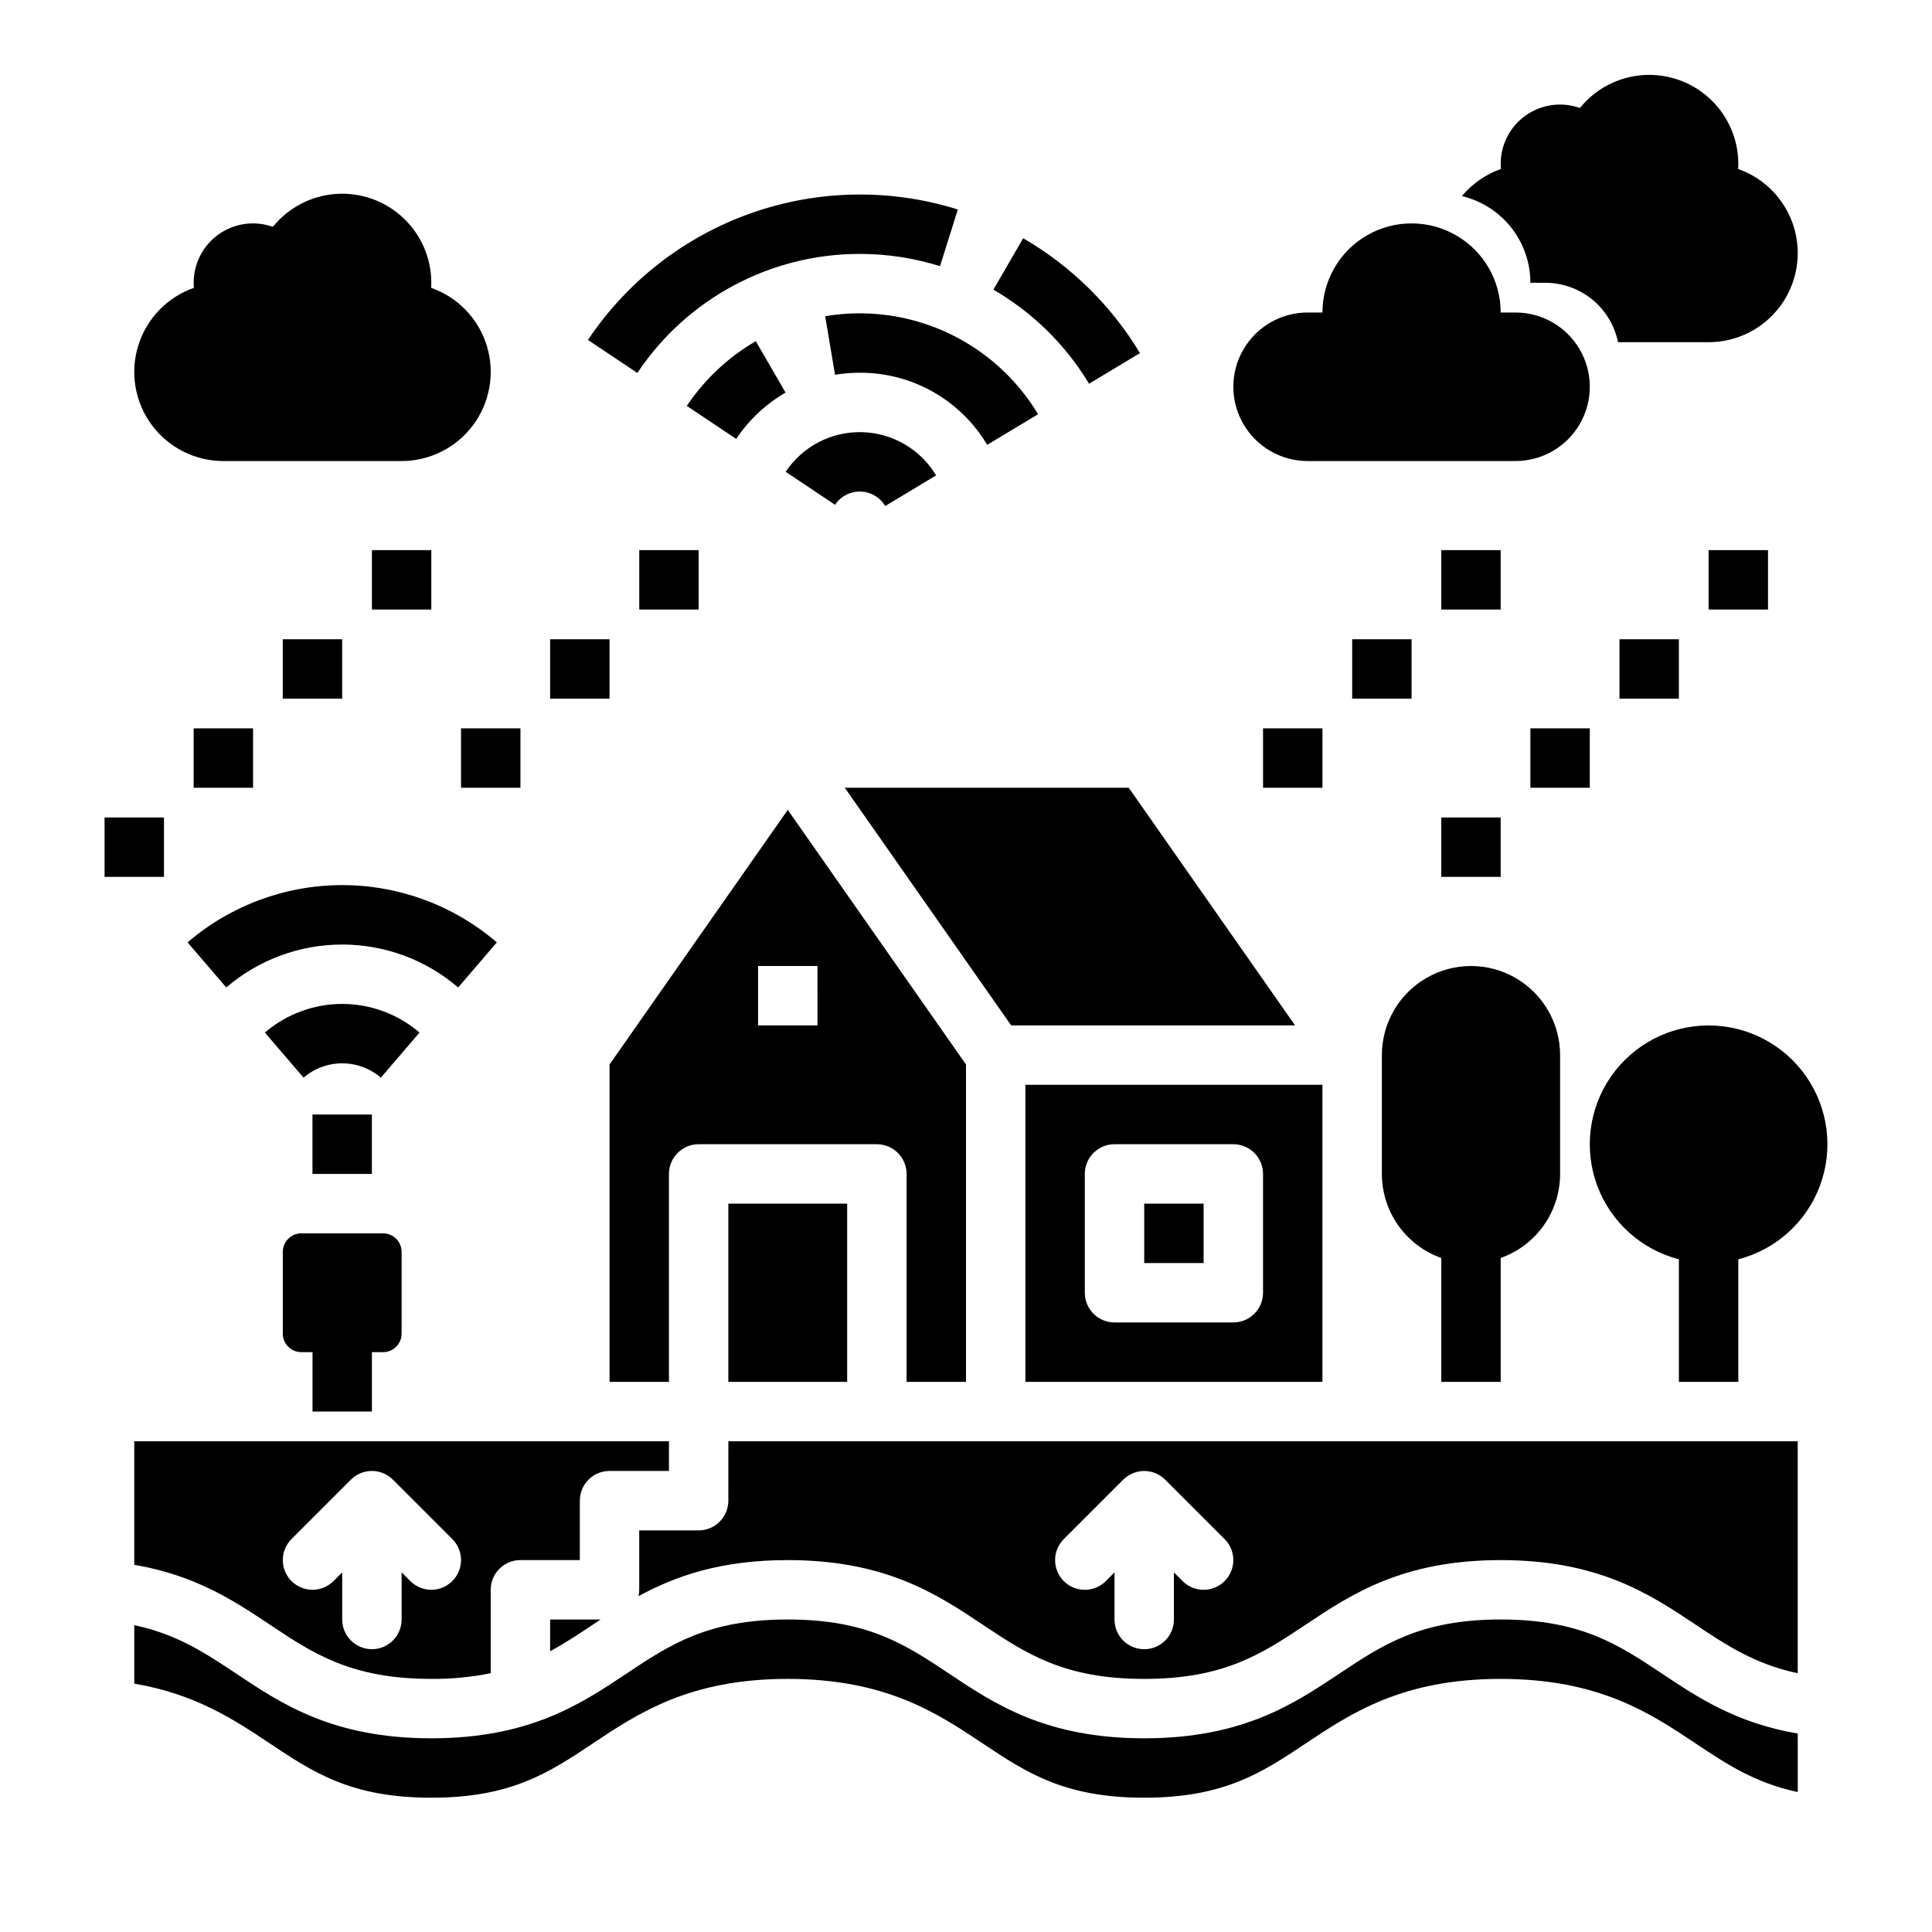
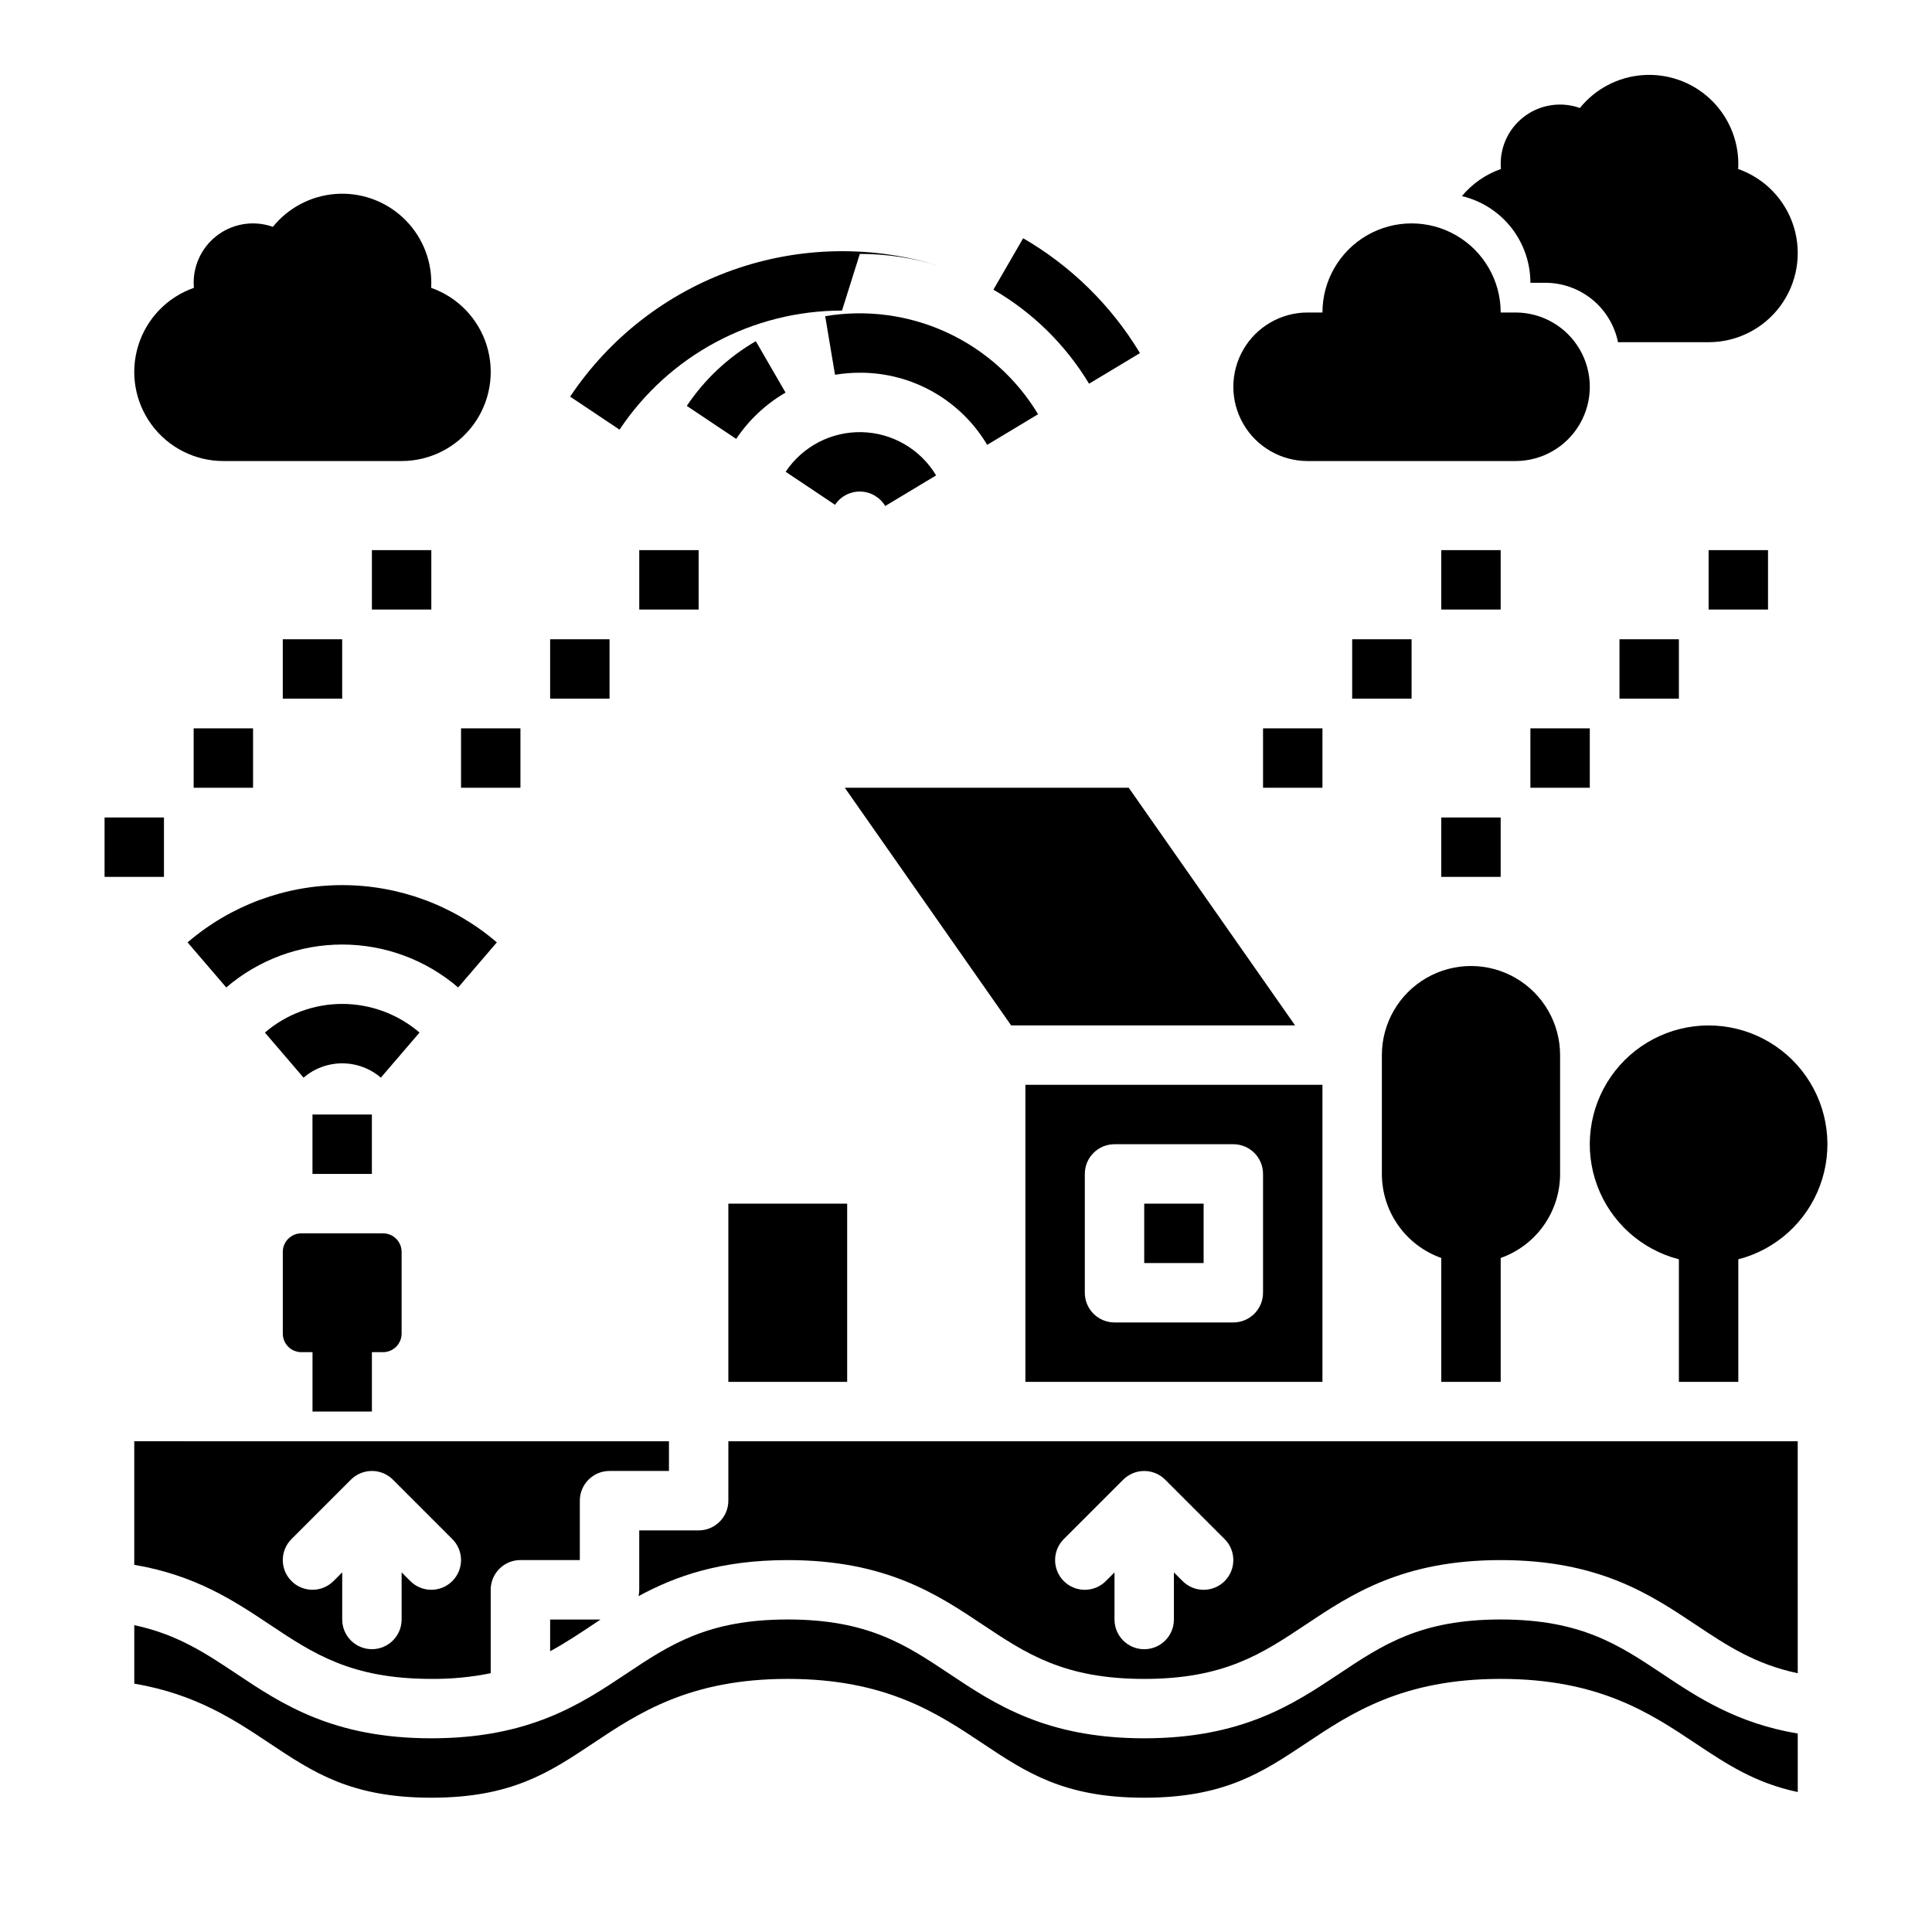
<svg xmlns="http://www.w3.org/2000/svg" fill="#000000" width="800px" height="800px" version="1.1" viewBox="144 144 512 512">
  <g>
    <path d="m242.56 289.79h15.742v15.742h-15.742z" />
    <path d="m218.94 313.41h15.742v15.742h-15.742z" />
    <path d="m195.32 337.02h15.742v15.742h-15.742z" />
    <path d="m171.71 360.64h15.742v15.742h-15.742z" />
    <path d="m313.41 289.79h15.742v15.742h-15.742z" />
    <path d="m289.79 313.41h15.742v15.742h-15.742z" />
    <path d="m266.18 337.02h15.742v15.742h-15.742z" />
    <path d="m596.8 289.79h15.742v15.742h-15.742z" />
    <path d="m573.18 313.41h15.742v15.742h-15.742z" />
    <path d="m549.57 337.02h15.742v15.742h-15.742z" />
    <path d="m525.95 360.64h15.742v15.742h-15.742z" />
    <path d="m525.95 289.79h15.742v15.742h-15.742z" />
    <path d="m502.34 313.41h15.742v15.742h-15.742z" />
    <path d="m478.72 337.02h15.742v15.742h-15.742z" />
-     <path d="m371.86 211.29c7.211-0.004 14.375 1.09 21.254 3.25l4.723-15.02c-17.879-5.606-37.094-5.266-54.77 0.965-17.672 6.234-32.848 18.027-43.254 33.609l13.086 8.746 0.004 0.004c13.133-19.723 35.262-31.566 58.957-31.555z" />
+     <path d="m371.86 211.29c7.211-0.004 14.375 1.09 21.254 3.25c-17.879-5.606-37.094-5.266-54.77 0.965-17.672 6.234-32.848 18.027-43.254 33.609l13.086 8.746 0.004 0.004c13.133-19.723 35.262-31.566 58.957-31.555z" />
    <path d="m432.61 245.69 13.492-8.113c-7.586-12.594-18.234-23.066-30.953-30.438l-7.887 13.625c10.418 6.039 19.137 14.613 25.348 24.926z" />
    <path d="m352.18 248.04-7.887-13.625h0.004c-7.324 4.25-13.578 10.117-18.289 17.152l13.086 8.746h0.004c3.371-5.035 7.844-9.23 13.082-12.273z" />
    <path d="m405.61 261.89 13.492-8.113v-0.004c-5.707-9.492-14.145-17.047-24.207-21.684-10.062-4.633-21.285-6.129-32.211-4.297l2.606 15.527c2.172-0.363 4.367-0.543 6.566-0.543 13.844-0.055 26.684 7.215 33.754 19.113z" />
    <path d="m352.21 269.03 13.086 8.746v0.004c1.492-2.254 4.035-3.578 6.734-3.512 2.703 0.066 5.18 1.512 6.559 3.832l13.492-8.113c-4.16-6.941-11.586-11.266-19.676-11.461-8.09-0.191-15.715 3.773-20.199 10.504z" />
    <path d="m203.96 405.69c8.555-7.344 19.457-11.379 30.73-11.379s22.172 4.035 30.727 11.379l10.25-11.949c-11.406-9.793-25.945-15.176-40.977-15.176-15.035 0-29.57 5.383-40.98 15.176z" />
    <path d="m234.69 410.05c-7.519 0.004-14.785 2.695-20.492 7.59l10.25 11.949c2.852-2.449 6.484-3.793 10.242-3.793 3.754 0 7.387 1.344 10.238 3.793l10.25-11.949c-5.703-4.894-12.973-7.586-20.488-7.59z" />
-     <path d="m400 510.21v-84.109l-47.234-67.477-47.23 67.473v84.113h15.742v-55.105c0-4.348 3.523-7.871 7.871-7.871h47.234c2.086 0 4.09 0.828 5.566 2.305 1.477 1.477 2.305 3.481 2.305 5.566v55.105zm-39.359-94.465h-15.746v-15.742h15.742z" />
    <path d="m337.02 462.98h31.488v47.23h-31.488z" />
    <path d="m494.46 431.49h-78.719v78.719h78.719zm-15.742 55.105v-0.004c0 2.09-0.828 4.09-2.305 5.566-1.477 1.477-3.481 2.305-5.566 2.305h-31.488c-4.348 0-7.871-3.523-7.871-7.871v-31.488c0-4.348 3.523-7.871 7.871-7.871h31.488c2.086 0 4.09 0.828 5.566 2.305 1.477 1.477 2.305 3.481 2.305 5.566z" />
    <path d="m447.23 462.98h15.742v15.742h-15.742z" />
    <path d="m487.21 415.74-44.082-62.977h-75.246l44.082 62.977z" />
    <path d="m541.7 573.18c-21.234 0-31.258 6.684-42.867 14.422-12.004 8-25.605 17.066-51.605 17.066s-39.598-9.066-51.598-17.066c-11.609-7.738-21.633-14.422-42.863-14.422s-31.258 6.684-42.863 14.422c-12 8-25.602 17.066-51.598 17.066-25.996 0-39.598-9.066-51.598-17.066-8.293-5.527-15.781-10.516-27.121-12.918v15.496c16.273 2.762 26.547 9.605 35.855 15.809 11.605 7.738 21.629 14.422 42.863 14.422s31.258-6.684 42.863-14.422c12-8 25.598-17.066 51.598-17.066s39.598 9.066 51.598 17.066c11.609 7.738 21.633 14.422 42.863 14.422 21.234 0 31.262-6.684 42.867-14.422 12-8 25.602-17.066 51.605-17.066 26.004 0 39.602 9.066 51.602 17.066 8.293 5.527 15.781 10.516 27.125 12.918l-0.004-15.496c-16.273-2.762-26.551-9.605-35.855-15.809-11.613-7.738-21.637-14.422-42.867-14.422z" />
    <path d="m337.02 541.7c0 2.086-0.832 4.09-2.309 5.566-1.473 1.477-3.477 2.305-5.566 2.305h-15.742v15.746c0 0.566-0.062 1.129-0.184 1.684 9.66-5.273 21.672-9.559 39.539-9.559 26 0 39.598 9.066 51.598 17.066 11.609 7.738 21.633 14.422 42.863 14.422 21.234 0 31.262-6.684 42.867-14.422 12-8 25.602-17.066 51.605-17.066 26.004 0 39.602 9.066 51.602 17.066 8.293 5.527 15.781 10.516 27.125 12.918l-0.004-61.473h-283.39zm88.898 10.176 15.742-15.742c1.477-1.477 3.481-2.305 5.566-2.305 2.09 0 4.09 0.828 5.566 2.305l15.742 15.742h0.004c3.074 3.074 3.074 8.059 0 11.133-3.074 3.074-8.059 3.074-11.137 0l-2.305-2.305v12.484c0 4.348-3.523 7.871-7.871 7.871-4.348 0-7.871-3.523-7.871-7.871v-12.484l-2.305 2.305c-3.074 3.074-8.059 3.074-11.133 0-3.074-3.074-3.074-8.059 0-11.133z" />
    <path d="m226.81 439.36h15.742v15.742h-15.742z" />
    <path d="m289.79 581.59c3.922-2.113 7.562-4.539 11.375-7.078 0.656-0.438 1.32-0.879 1.988-1.324h-13.363z" />
    <path d="m321.28 533.82v-7.871l-141.7-0.004v32.746c16.273 2.762 26.547 9.605 35.855 15.809 11.605 7.738 21.629 14.422 42.863 14.422 5.289 0.051 10.562-0.453 15.746-1.504v-22.109c0-4.348 3.523-7.875 7.871-7.875h15.742l0.004-15.742c0-4.348 3.523-7.871 7.871-7.871zm-57.41 29.184v-0.004c-1.477 1.477-3.477 2.309-5.566 2.309-2.086 0-4.09-0.832-5.566-2.309l-2.305-2.305v12.484c0 4.348-3.523 7.871-7.871 7.871s-7.871-3.523-7.871-7.871v-12.484l-2.305 2.305h-0.004c-3.074 3.074-8.059 3.074-11.133 0-3.074-3.074-3.074-8.059 0-11.133l15.742-15.742h0.004c1.477-1.477 3.477-2.305 5.566-2.305 2.086 0 4.09 0.828 5.566 2.305l15.742 15.742c1.477 1.477 2.309 3.481 2.309 5.566 0 2.09-0.832 4.09-2.309 5.566z" />
    <path d="m242.56 518.08v-15.742h2.953c1.305 0 2.555-0.52 3.477-1.441s1.441-2.176 1.441-3.481v-21.648c0-1.305-0.52-2.555-1.441-3.477-0.922-0.926-2.172-1.441-3.477-1.441h-21.648c-2.719 0-4.922 2.203-4.922 4.918v21.648c0 1.305 0.52 2.559 1.441 3.481 0.922 0.922 2.176 1.441 3.481 1.441h2.953v15.742z" />
    <path d="m203.2 266.18h47.23c7.496 0 14.543-3.559 18.996-9.586s5.781-13.809 3.582-20.973c-2.203-7.164-7.676-12.855-14.746-15.34 0.027-0.441 0.039-0.887 0.039-1.336 0-6.551-2.723-12.809-7.519-17.273-4.797-4.469-11.23-6.742-17.766-6.277s-12.586 3.621-16.703 8.719c-4.816-1.715-10.168-0.984-14.344 1.969-4.176 2.949-6.656 7.75-6.644 12.863 0 0.449 0.031 0.887 0.066 1.328h0.004c-7.078 2.477-12.559 8.168-14.766 15.332-2.211 7.164-0.887 14.949 3.566 20.98 4.453 6.035 11.504 9.594 19.004 9.594z" />
    <path d="m549.57 218.94h3.938c4.535 0 8.934 1.566 12.449 4.434 3.512 2.871 5.93 6.867 6.836 11.312h24.012c7.492 0 14.543-3.555 18.996-9.586 4.453-6.027 5.781-13.809 3.578-20.973-2.203-7.164-7.672-12.855-14.746-15.34 0.027-0.441 0.039-0.887 0.039-1.336h0.004c-0.004-6.551-2.727-12.809-7.523-17.273-4.793-4.469-11.227-6.738-17.766-6.277-6.535 0.465-12.586 3.621-16.699 8.719-4.816-1.715-10.168-0.984-14.348 1.969-4.176 2.949-6.652 7.75-6.641 12.863 0 0.449 0.031 0.887 0.066 1.328-4.035 1.418-7.609 3.902-10.344 7.188 5.168 1.23 9.77 4.168 13.062 8.336 3.293 4.168 5.086 9.324 5.086 14.637z" />
    <path d="m490.53 266.18h55.105c7.027 0 13.527-3.754 17.043-9.84 3.516-6.09 3.516-13.594 0-19.684-3.516-6.086-10.016-9.84-17.043-9.84h-3.938c0-8.438-4.5-16.23-11.809-20.449-7.309-4.219-16.309-4.219-23.617 0-7.305 4.219-11.809 12.012-11.809 20.449h-3.938 0.004c-7.031 0-13.527 3.754-17.043 9.84-3.516 6.09-3.516 13.594 0 19.684 3.516 6.086 10.012 9.84 17.043 9.84z" />
    <path d="m541.7 510.21v-32.836c4.606-1.629 8.59-4.644 11.41-8.633 2.82-3.988 4.332-8.75 4.332-13.637v-31.488c0-8.438-4.5-16.23-11.805-20.449-7.309-4.219-16.312-4.219-23.617 0-7.309 4.219-11.809 12.012-11.809 20.449v31.488c0 4.887 1.516 9.648 4.336 13.637 2.816 3.988 6.805 7.004 11.406 8.633v32.836z" />
    <path d="m604.67 510.21v-32.48c9.98-2.578 18.066-9.875 21.648-19.539 3.586-9.664 2.215-20.469-3.672-28.93-5.887-8.461-15.543-13.508-25.848-13.508-10.309 0-19.965 5.047-25.852 13.508-5.883 8.461-7.258 19.266-3.672 28.93 3.582 9.664 11.668 16.961 21.648 19.539v32.48z" />
  </g>
</svg>